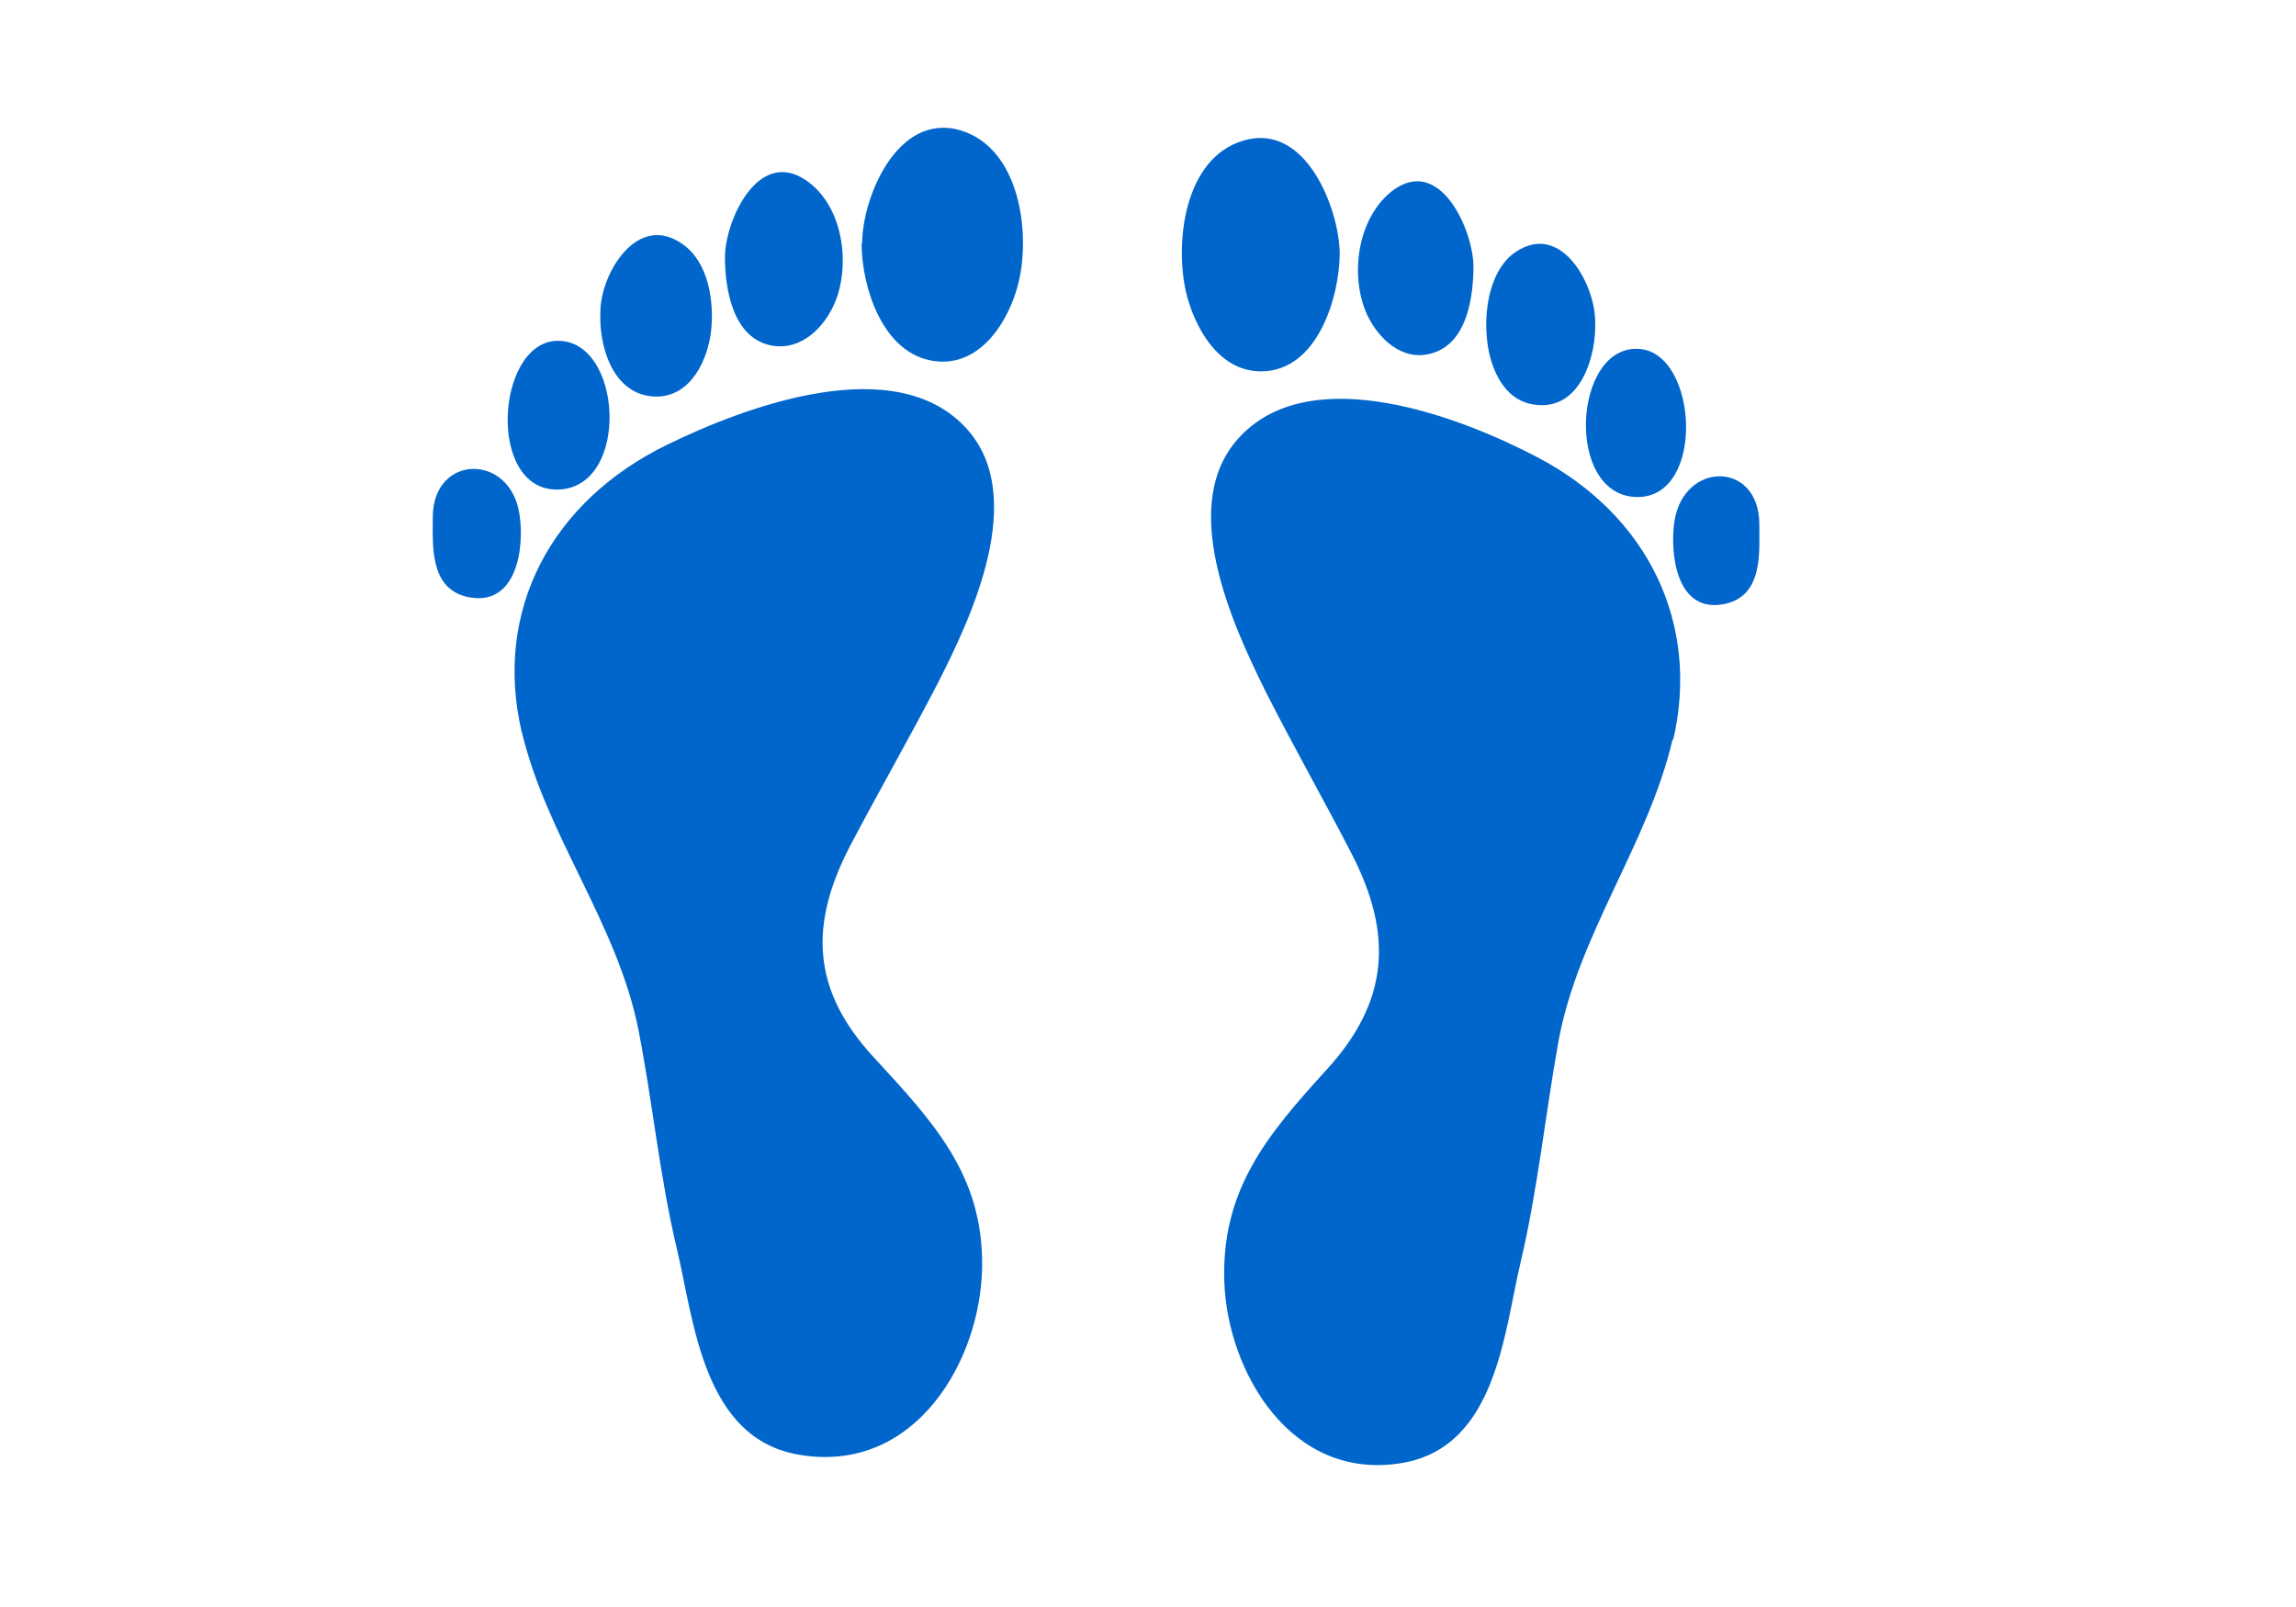
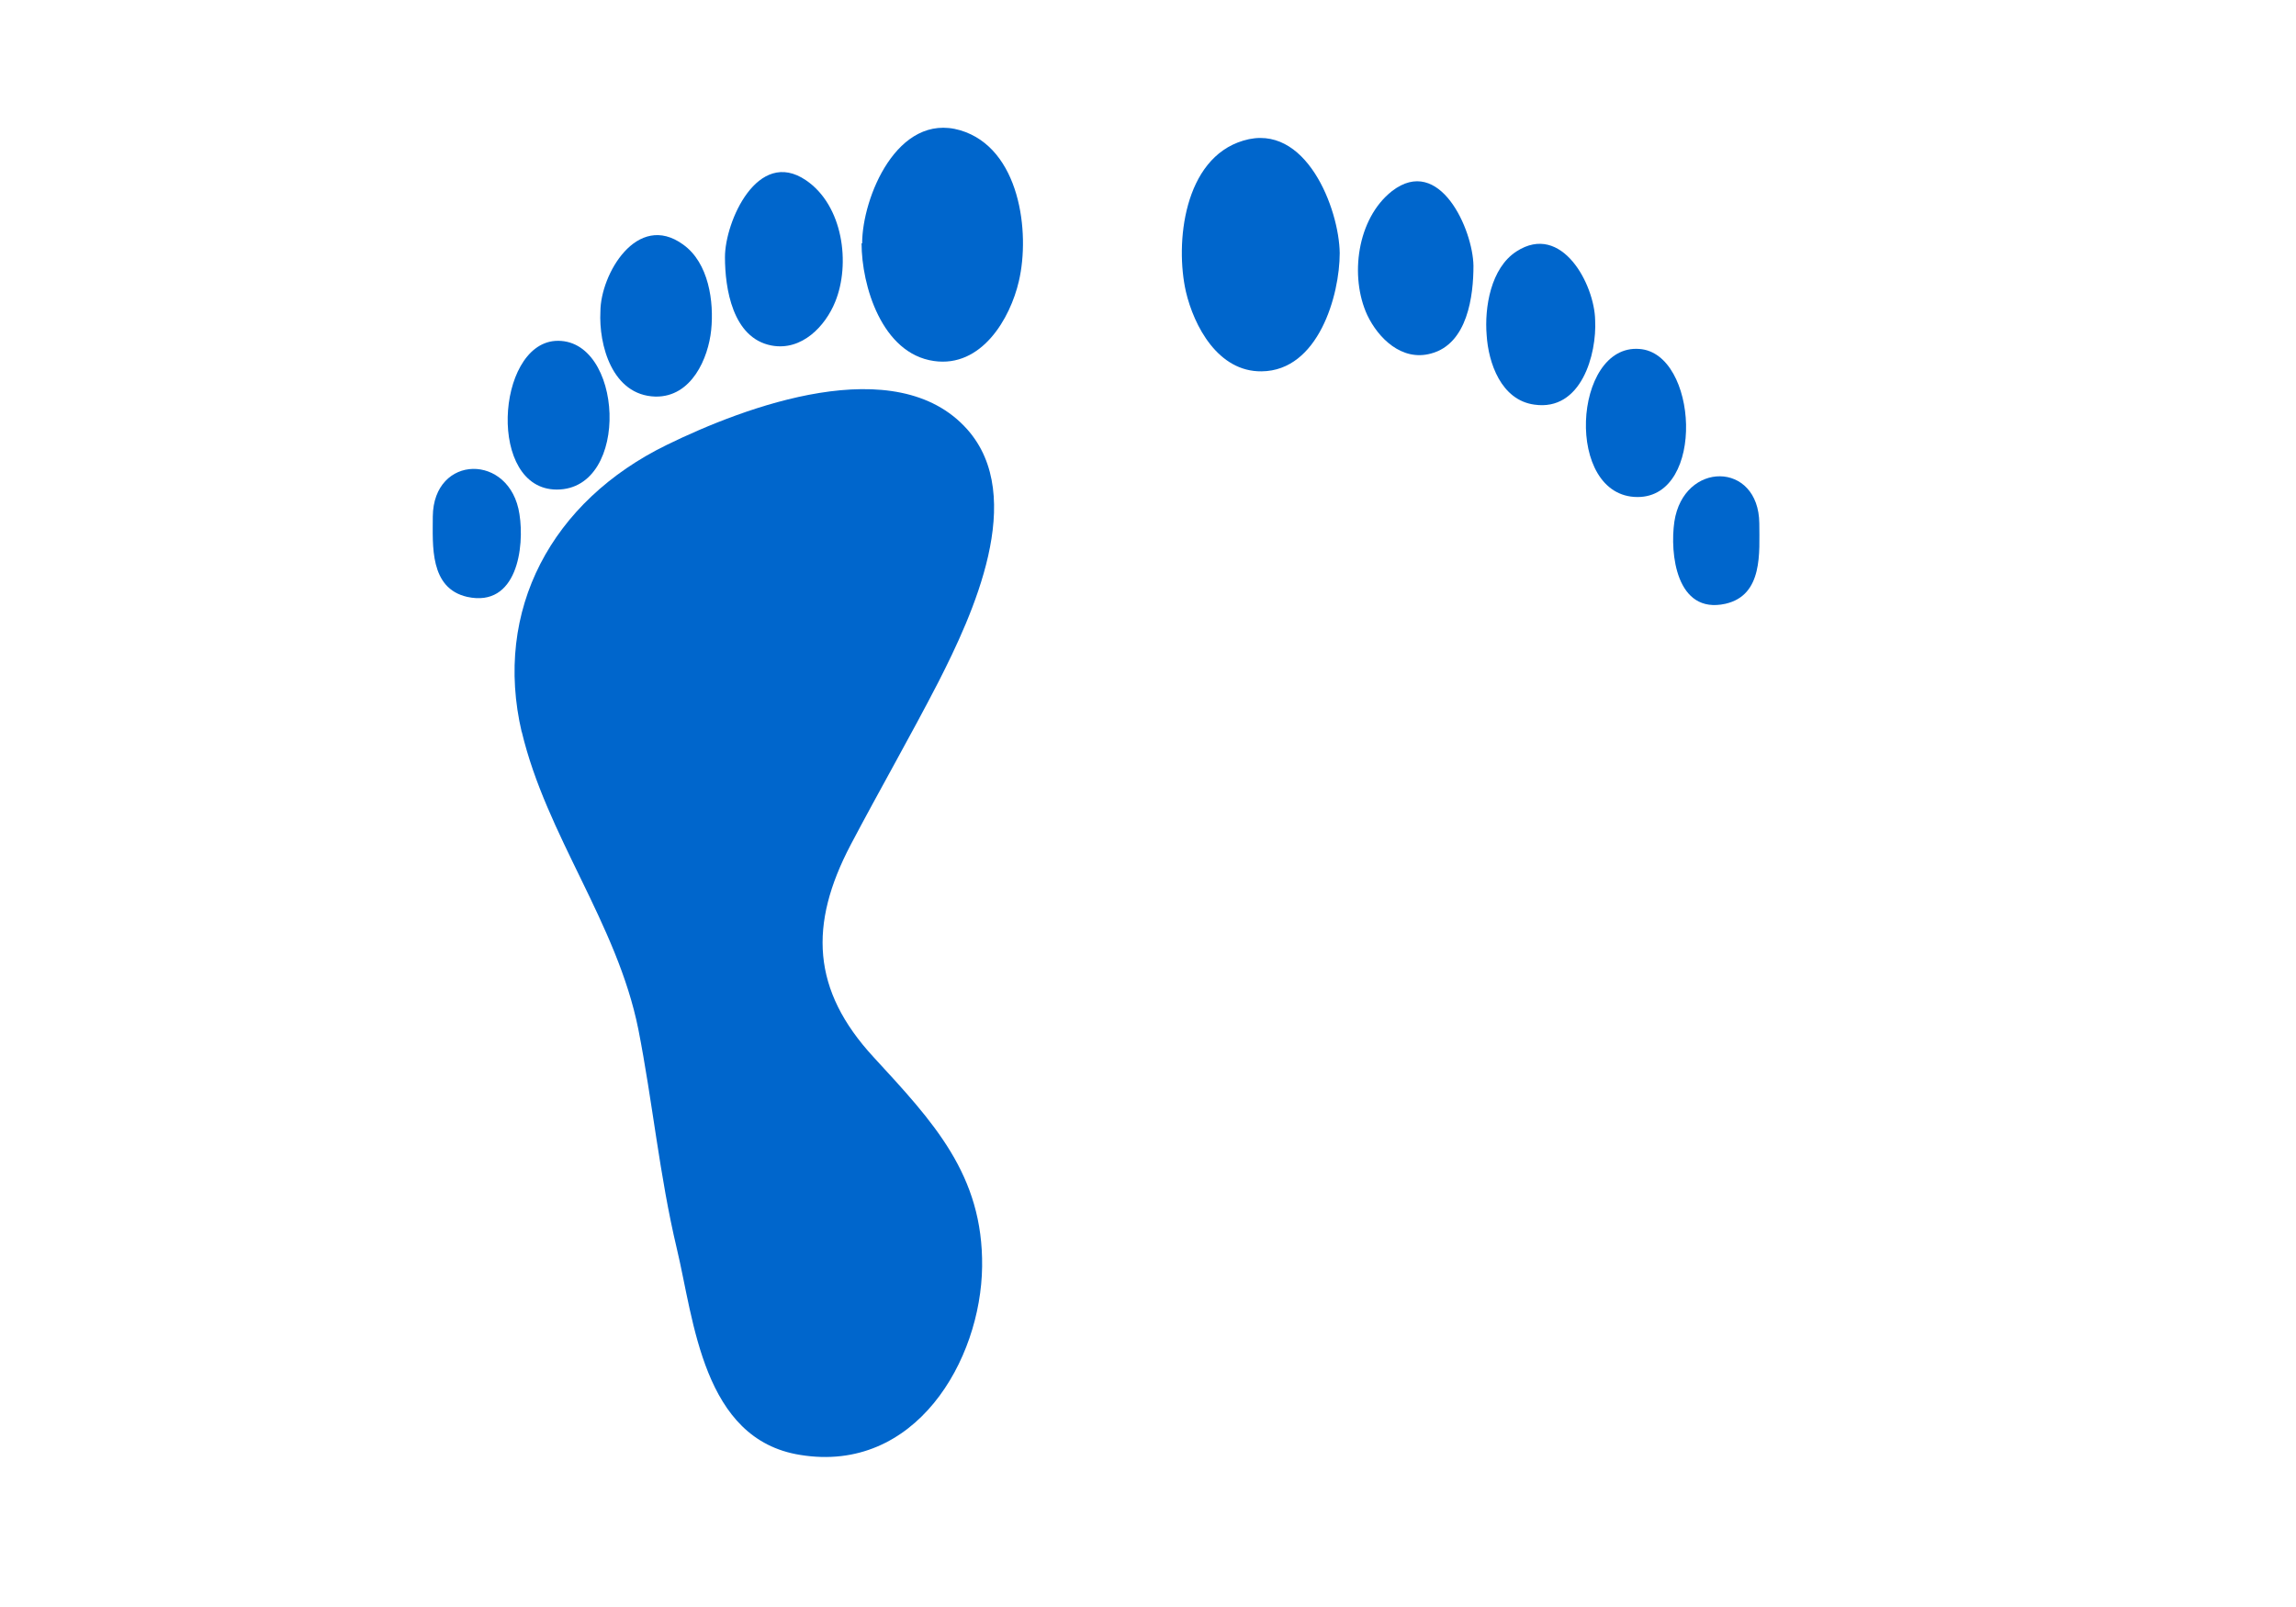
<svg xmlns="http://www.w3.org/2000/svg" id="Layer_1" data-name="Layer 1" viewBox="0 0 40 28">
  <defs>
    <style>
      .cls-1 {
        fill: #06c;
        fill-rule: evenodd;
        stroke-width: 0px;
      }
    </style>
  </defs>
-   <path class="cls-1" d="m29.14,12.88c-.43,1.84-1.65,3.4-1.99,5.27-.23,1.28-.36,2.58-.66,3.85-.29,1.22-.42,3.21-2.06,3.49-1.94.33-3.04-1.59-3.1-3.14-.06-1.61.74-2.57,1.78-3.71,1.08-1.18,1.17-2.34.44-3.76-.49-.95-1.02-1.88-1.5-2.83-.59-1.19-1.56-3.3-.43-4.46,1.26-1.31,3.84-.32,5.17.38,1.92,1.01,2.83,2.89,2.36,4.92Z" />
  <path class="cls-1" d="m23.34,4.41c0,.73-.37,2.05-1.36,2.06-.76.01-1.18-.79-1.32-1.39-.19-.84-.04-2.32,1-2.63,1.09-.33,1.67,1.19,1.68,1.96Z" />
  <path class="cls-1" d="m25.67,4.63c0,.52-.1,1.36-.74,1.53-.51.14-.92-.27-1.11-.67-.31-.67-.18-1.68.43-2.16.83-.64,1.41.67,1.42,1.3Z" />
  <path class="cls-1" d="m27.79,5.58c.03.59-.24,1.59-1.06,1.47-.58-.08-.8-.73-.83-1.21-.04-.48.07-1.17.52-1.46.79-.51,1.36.58,1.37,1.2Z" />
  <path class="cls-1" d="m28.53,8.66c-1.28,0-1.13-2.67.03-2.58,1.02.07,1.16,2.58-.03,2.58Z" />
  <path class="cls-1" d="m30.65,9.12c0,.5.07,1.25-.59,1.4-.86.19-.97-.88-.89-1.43.16-1.06,1.47-1.06,1.48.03Z" />
  <path class="cls-1" d="m9.09,12.75c.43,1.81,1.66,3.34,2.03,5.18.25,1.27.37,2.56.67,3.82.3,1.25.45,3.33,2.15,3.6,2.01.33,3.15-1.65,3.17-3.28.02-1.6-.85-2.52-1.89-3.65-1.08-1.17-1.13-2.31-.4-3.7.5-.95,1.04-1.89,1.53-2.84.59-1.16,1.55-3.22.5-4.4-1.24-1.39-3.88-.39-5.23.27-2.01.98-3.03,2.88-2.53,5.01Z" />
  <path class="cls-1" d="m15.01,4.24c0,.73.35,1.92,1.26,2.05.83.12,1.33-.74,1.48-1.39.2-.85.02-2.32-1.02-2.63-1.1-.32-1.71,1.18-1.71,1.97Z" />
  <path class="cls-1" d="m12.63,4.48c0,.54.13,1.41.81,1.54.53.1.94-.34,1.11-.76.27-.66.14-1.68-.51-2.12-.84-.57-1.41.72-1.41,1.34Z" />
  <path class="cls-1" d="m10.46,5.43c-.03.57.2,1.46.96,1.48.63.01.92-.67.97-1.16.05-.49-.04-1.17-.49-1.49-.8-.58-1.44.52-1.44,1.17Z" />
  <path class="cls-1" d="m9.7,8.53c1.3,0,1.16-2.67-.03-2.59-1.03.08-1.18,2.59.03,2.59Z" />
  <path class="cls-1" d="m7.54,9c0,.5-.06,1.25.6,1.4.87.19,1-.87.91-1.44-.16-1.07-1.5-1.05-1.51.04Z" />
</svg>